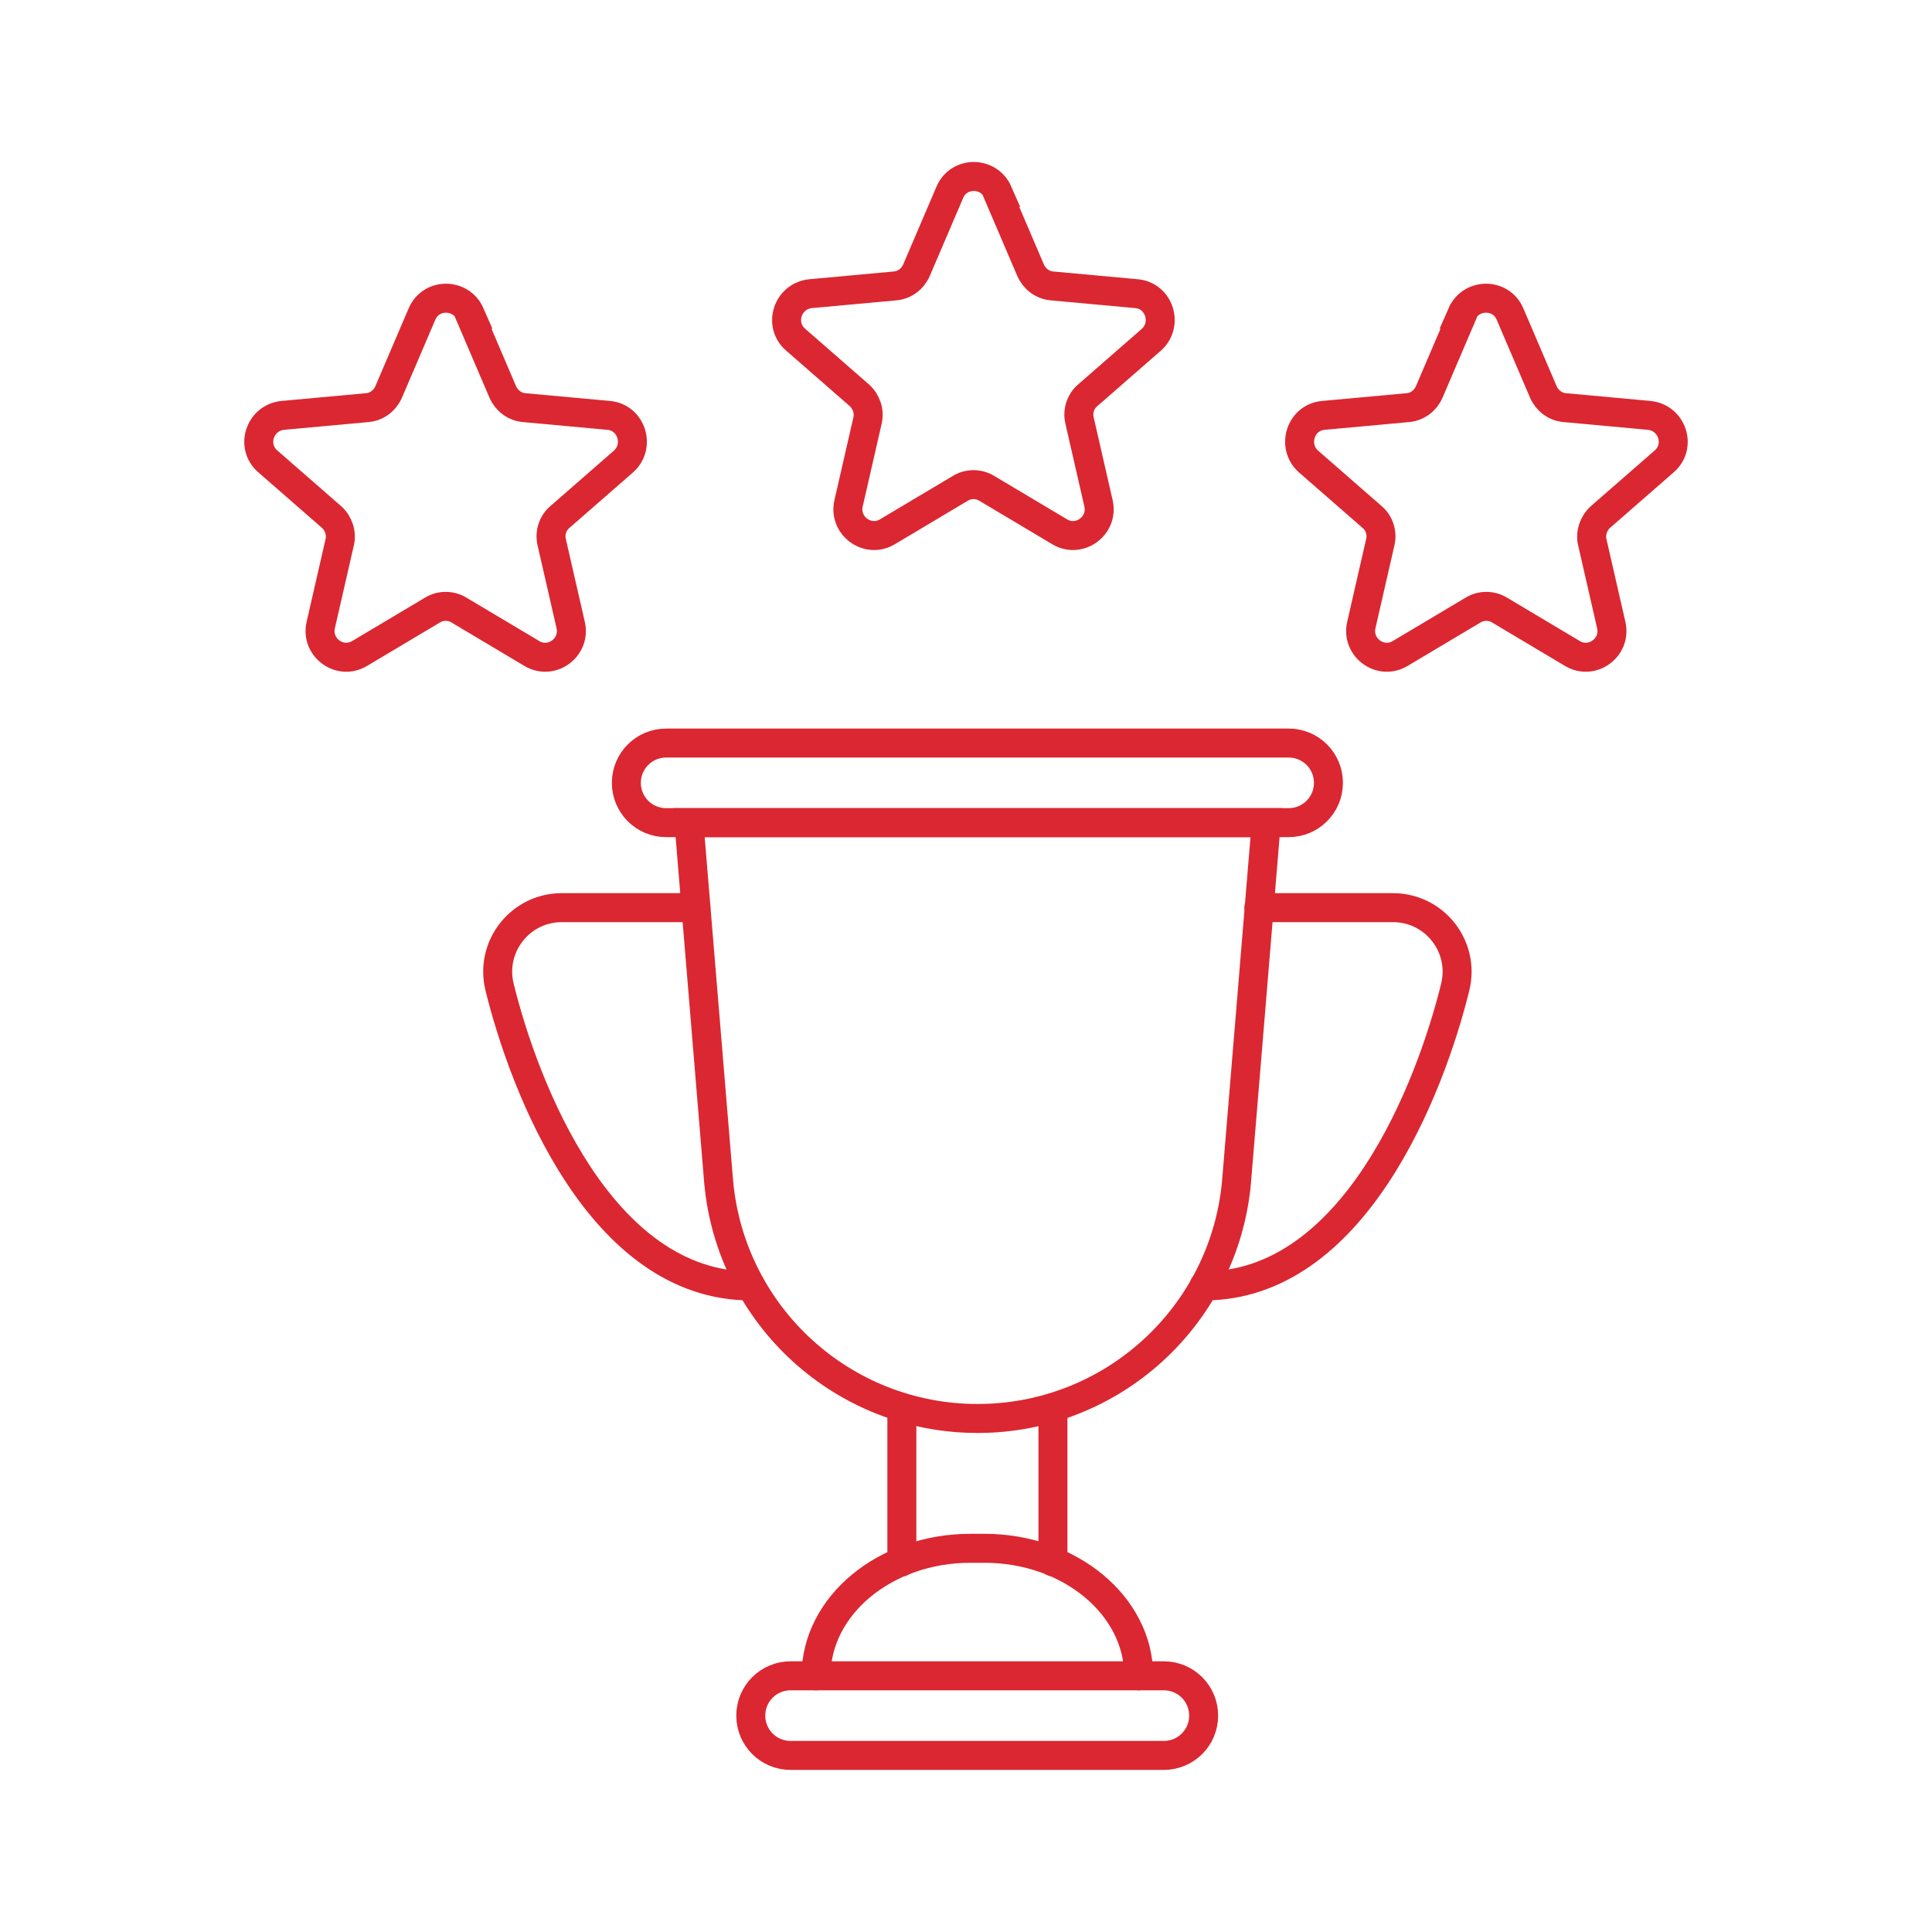
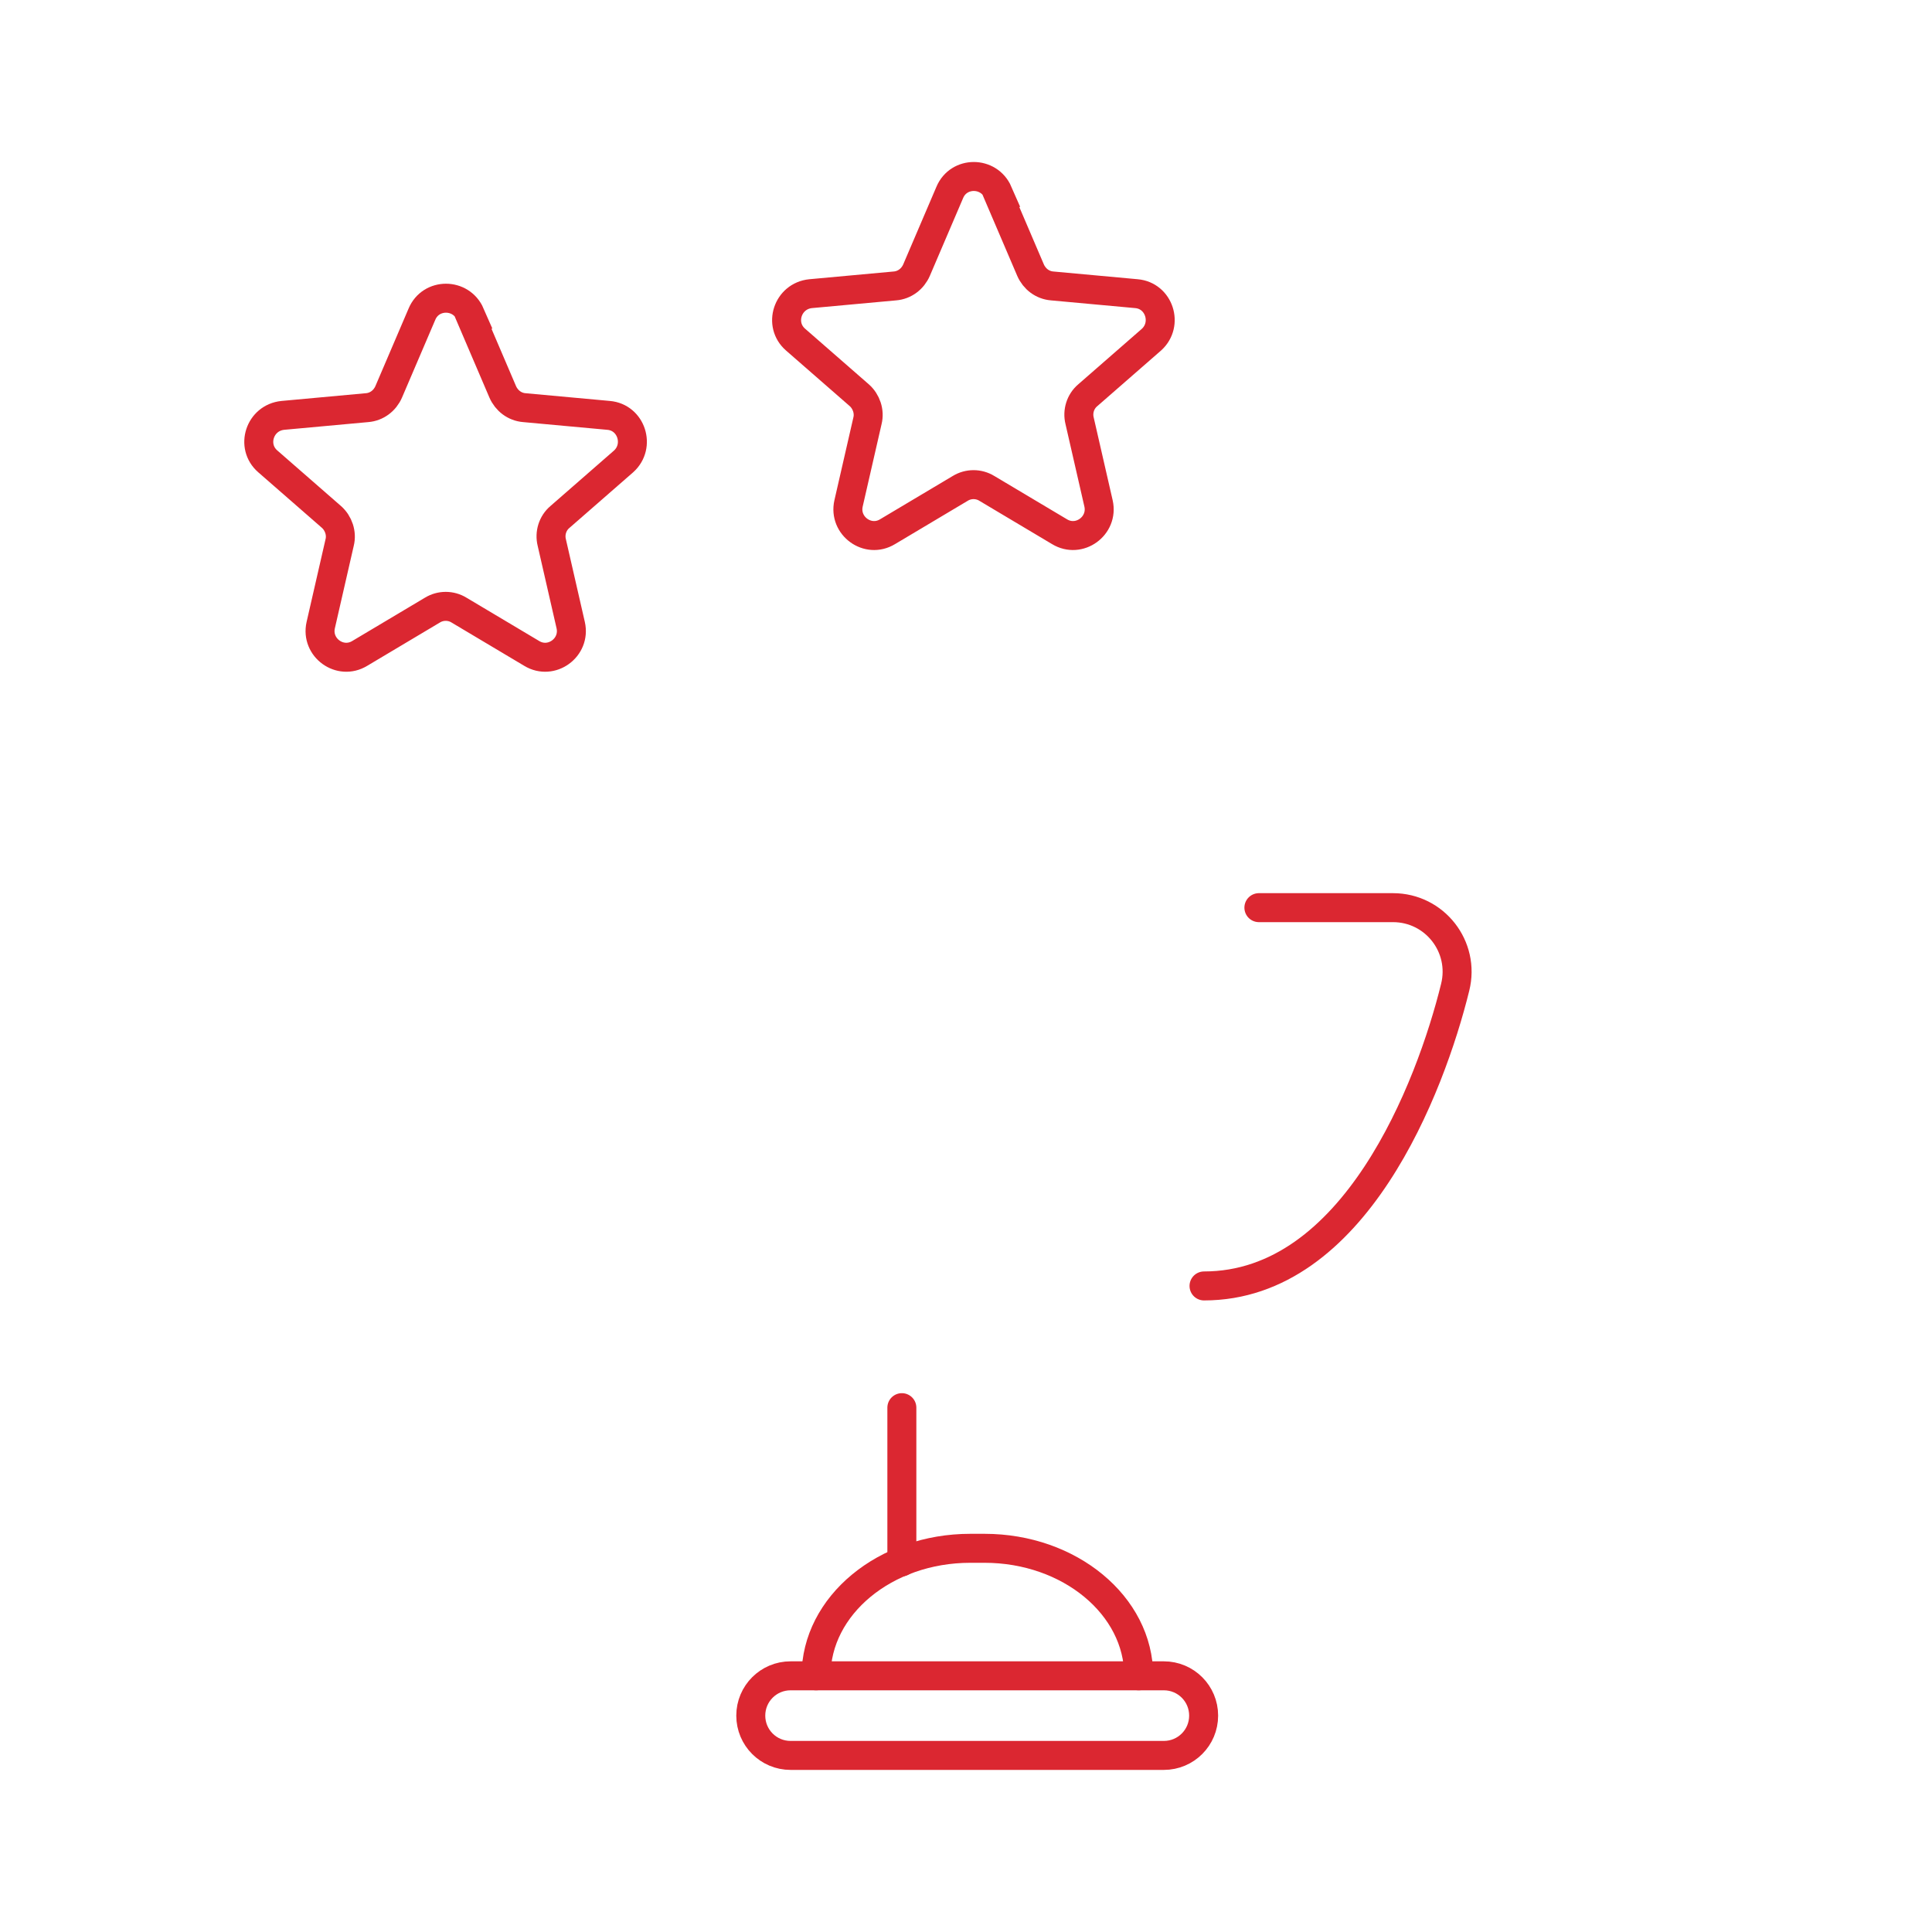
<svg xmlns="http://www.w3.org/2000/svg" id="Layer_1" data-name="Layer 1" viewBox="0 0 50 50">
  <defs>
    <style>
      .cls-1 {
        fill: none;
        stroke: #db2731;
        stroke-linecap: round;
        stroke-miterlimit: 10;
        stroke-width: .75px;
      }
    </style>
  </defs>
  <g>
    <path class="cls-1" d="M30.12,45.43h-9.66c-.57,0-1.03-.46-1.03-1.03h0c0-.57.46-1.03,1.03-1.03h9.66c.57,0,1.03.46,1.03,1.03h0c0,.57-.46,1.03-1.03,1.03Z" />
-     <path class="cls-1" d="M33.35,21.29h-16.11c-.57,0-1.03-.46-1.03-1.03h0c0-.57.46-1.03,1.03-1.03h16.11c.57,0,1.03.46,1.03,1.03h0c0,.57-.46,1.03-1.03,1.03Z" />
-     <path class="cls-1" d="M25.3,36.71h0c-3.48,0-6.38-2.65-6.7-6.11l-.77-9.31h14.94l-.77,9.31c-.32,3.46-3.22,6.11-6.7,6.11Z" />
    <line class="cls-1" x1="23.34" y1="40.42" x2="23.34" y2="36.43" />
-     <line class="cls-1" x1="27.25" y1="36.43" x2="27.25" y2="40.42" />
    <path class="cls-1" d="M29.47,43.37c0-1.82-1.79-3.3-3.99-3.3h-.37c-2.2,0-3.99,1.48-3.99,3.3" />
    <path class="cls-1" d="M32.58,23.49h3.47c1.08,0,1.87,1.01,1.61,2.06-.64,2.6-2.61,7.73-6.5,7.73" />
-     <path class="cls-1" d="M18.01,23.49h-3.47c-1.08,0-1.87,1.01-1.61,2.06.64,2.6,2.61,7.73,6.5,7.73" />
  </g>
  <g>
    <path class="cls-1" d="M25.81,4.98l.86,2.01c.1.23.31.39.56.41l2.18.2c.59.05.83.79.39,1.19l-1.65,1.44c-.19.16-.27.42-.21.66l.49,2.14c.13.58-.5,1.04-1.01.73l-1.88-1.12c-.21-.13-.48-.13-.69,0l-1.88,1.12c-.51.31-1.14-.15-1.01-.73l.49-2.14c.06-.24-.03-.5-.21-.66l-1.65-1.44c-.45-.39-.21-1.13.39-1.19l2.18-.2c.25-.02.46-.18.56-.41l.86-2.01c.23-.55,1.01-.55,1.25,0Z" />
    <path class="cls-1" d="M12.15,8.13l.86,2.01c.1.23.31.39.56.41l2.18.2c.59.05.83.79.39,1.19l-1.65,1.44c-.19.16-.27.42-.21.66l.49,2.14c.13.58-.5,1.04-1.01.73l-1.88-1.12c-.21-.13-.48-.13-.69,0l-1.88,1.12c-.51.31-1.14-.15-1.01-.73l.49-2.14c.06-.24-.03-.5-.21-.66l-1.65-1.44c-.45-.39-.21-1.13.39-1.19l2.18-.2c.25-.02.46-.18.56-.41l.86-2.01c.23-.55,1.01-.55,1.25,0Z" />
-     <path class="cls-1" d="M37.85,8.13l-.86,2.01c-.1.23-.31.39-.56.41l-2.18.2c-.59.05-.83.79-.39,1.19l1.65,1.44c.19.16.27.42.21.66l-.49,2.14c-.13.58.5,1.04,1.01.73l1.88-1.12c.21-.13.48-.13.69,0l1.88,1.12c.51.31,1.14-.15,1.01-.73l-.49-2.14c-.06-.24.03-.5.21-.66l1.65-1.44c.45-.39.21-1.13-.39-1.19l-2.18-.2c-.25-.02-.46-.18-.56-.41l-.86-2.01c-.23-.55-1.01-.55-1.25,0Z" />
  </g>
</svg>